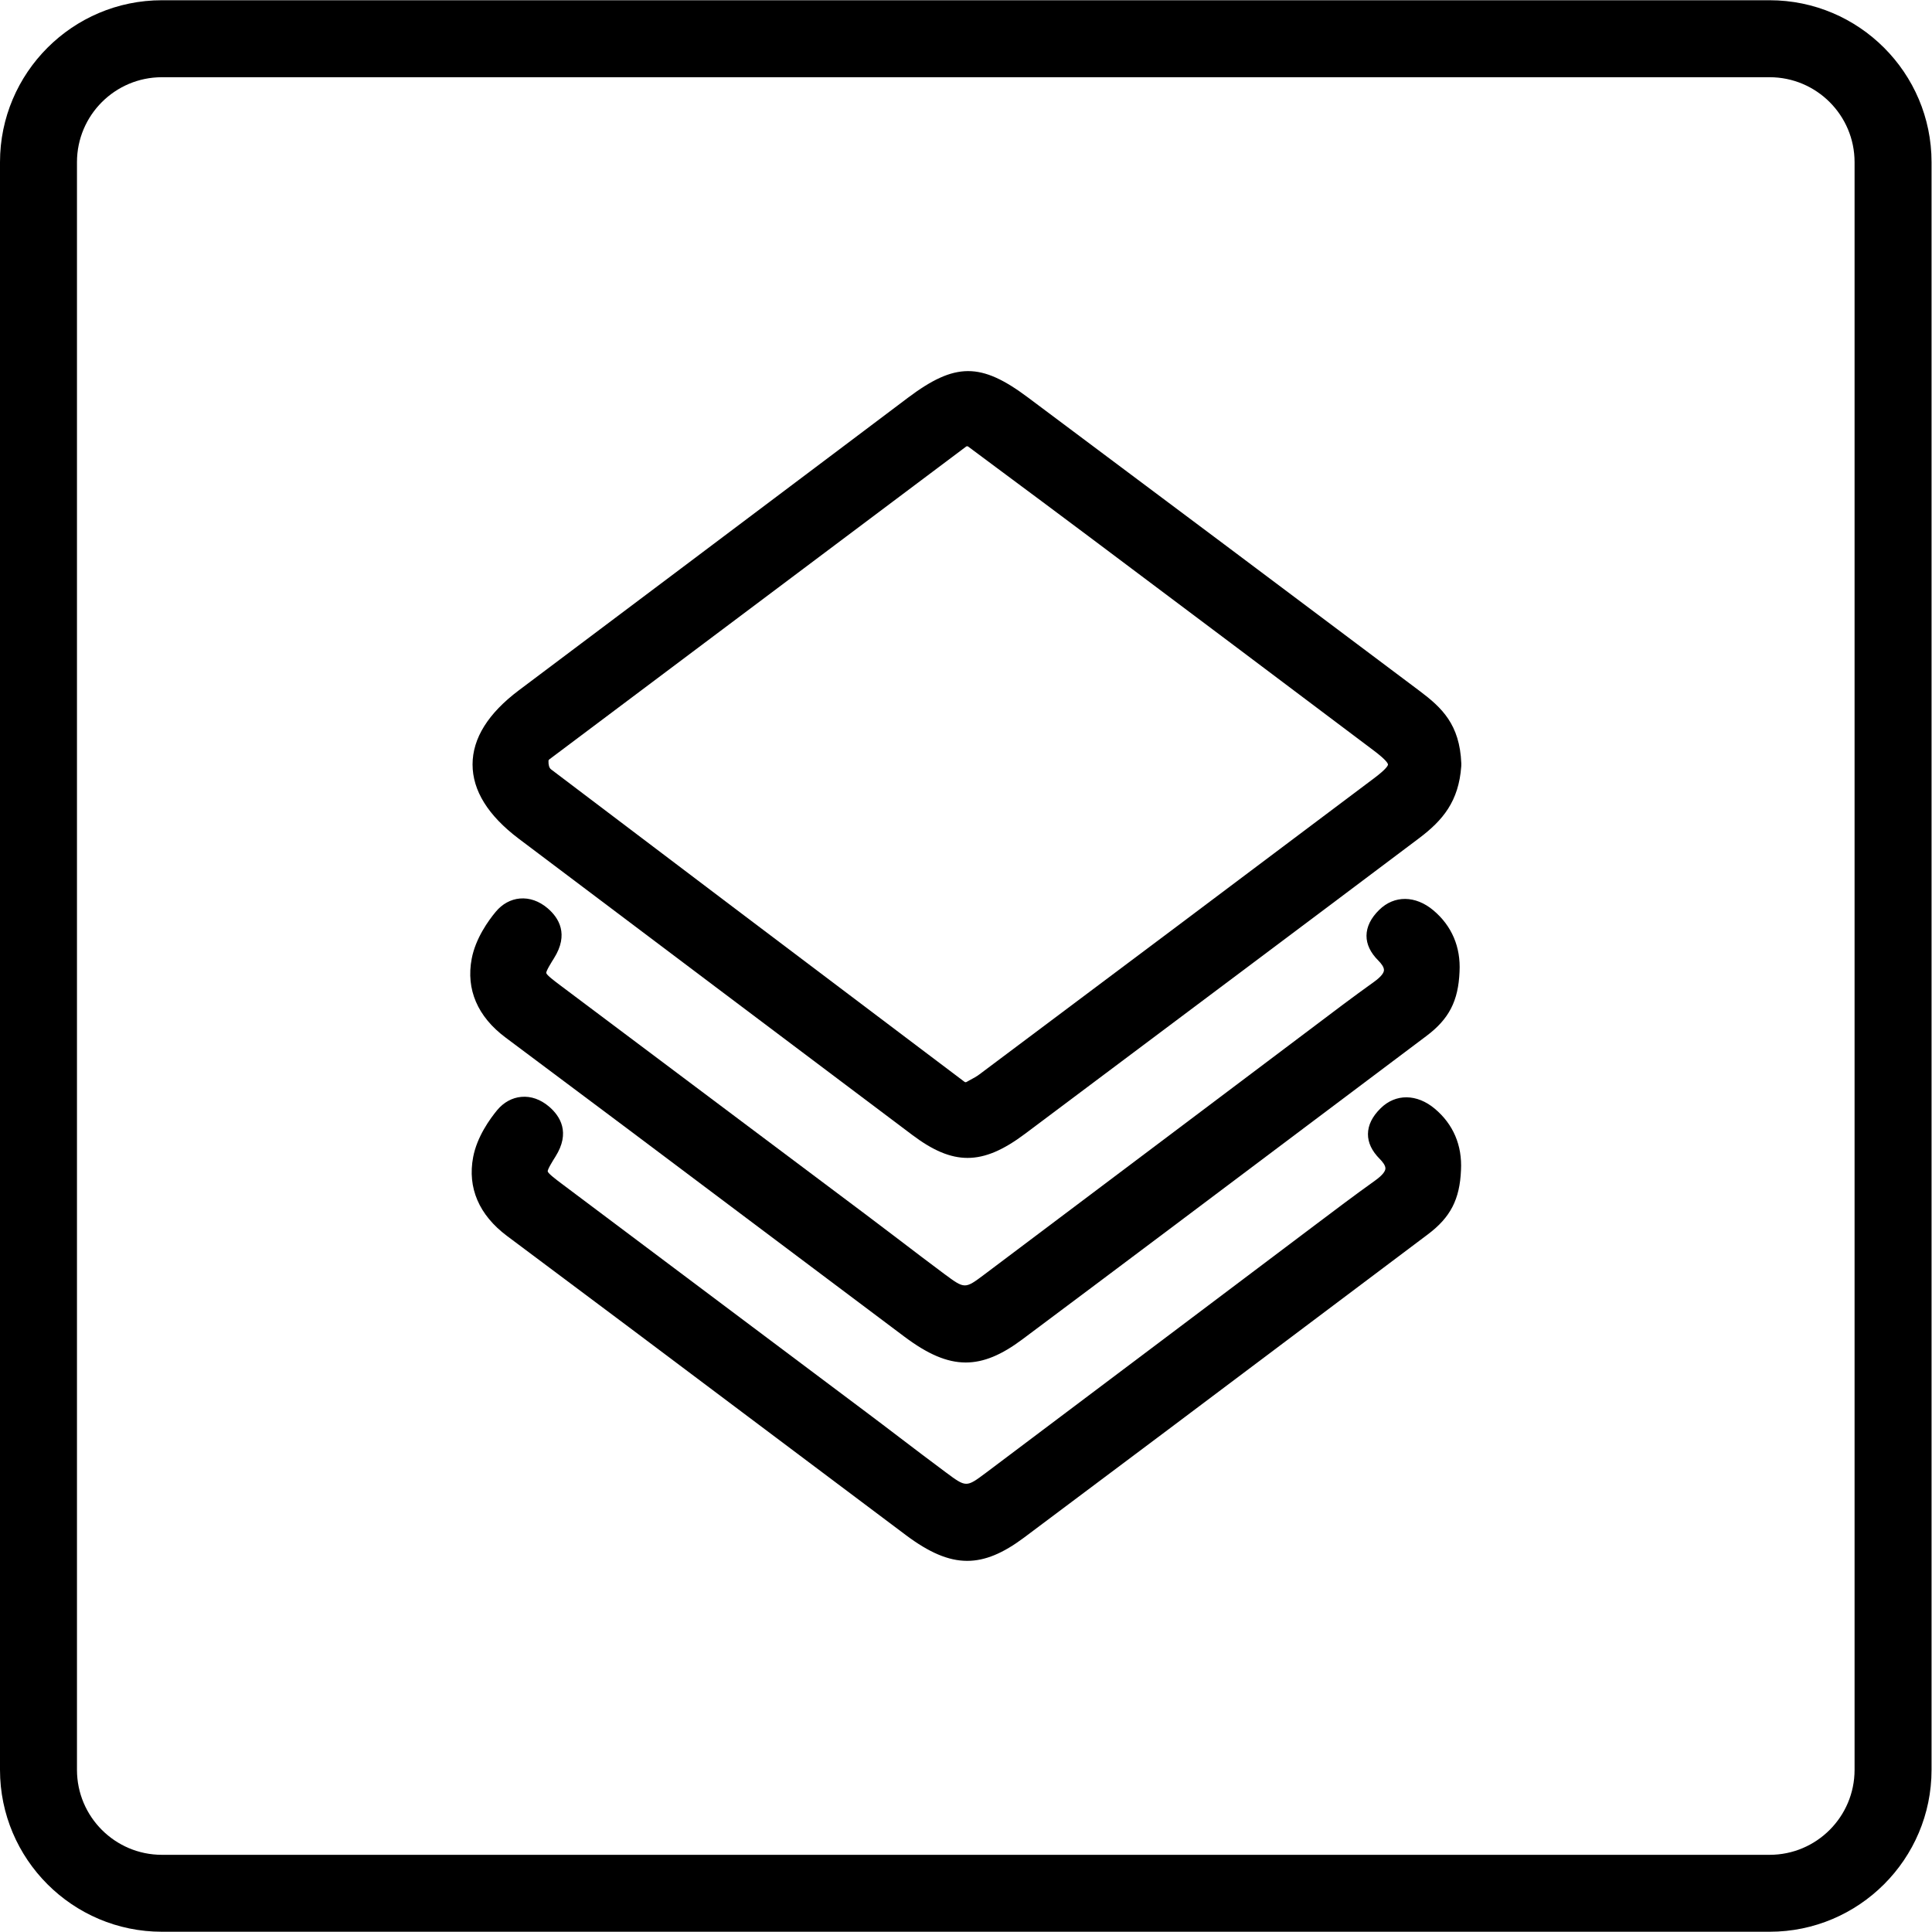
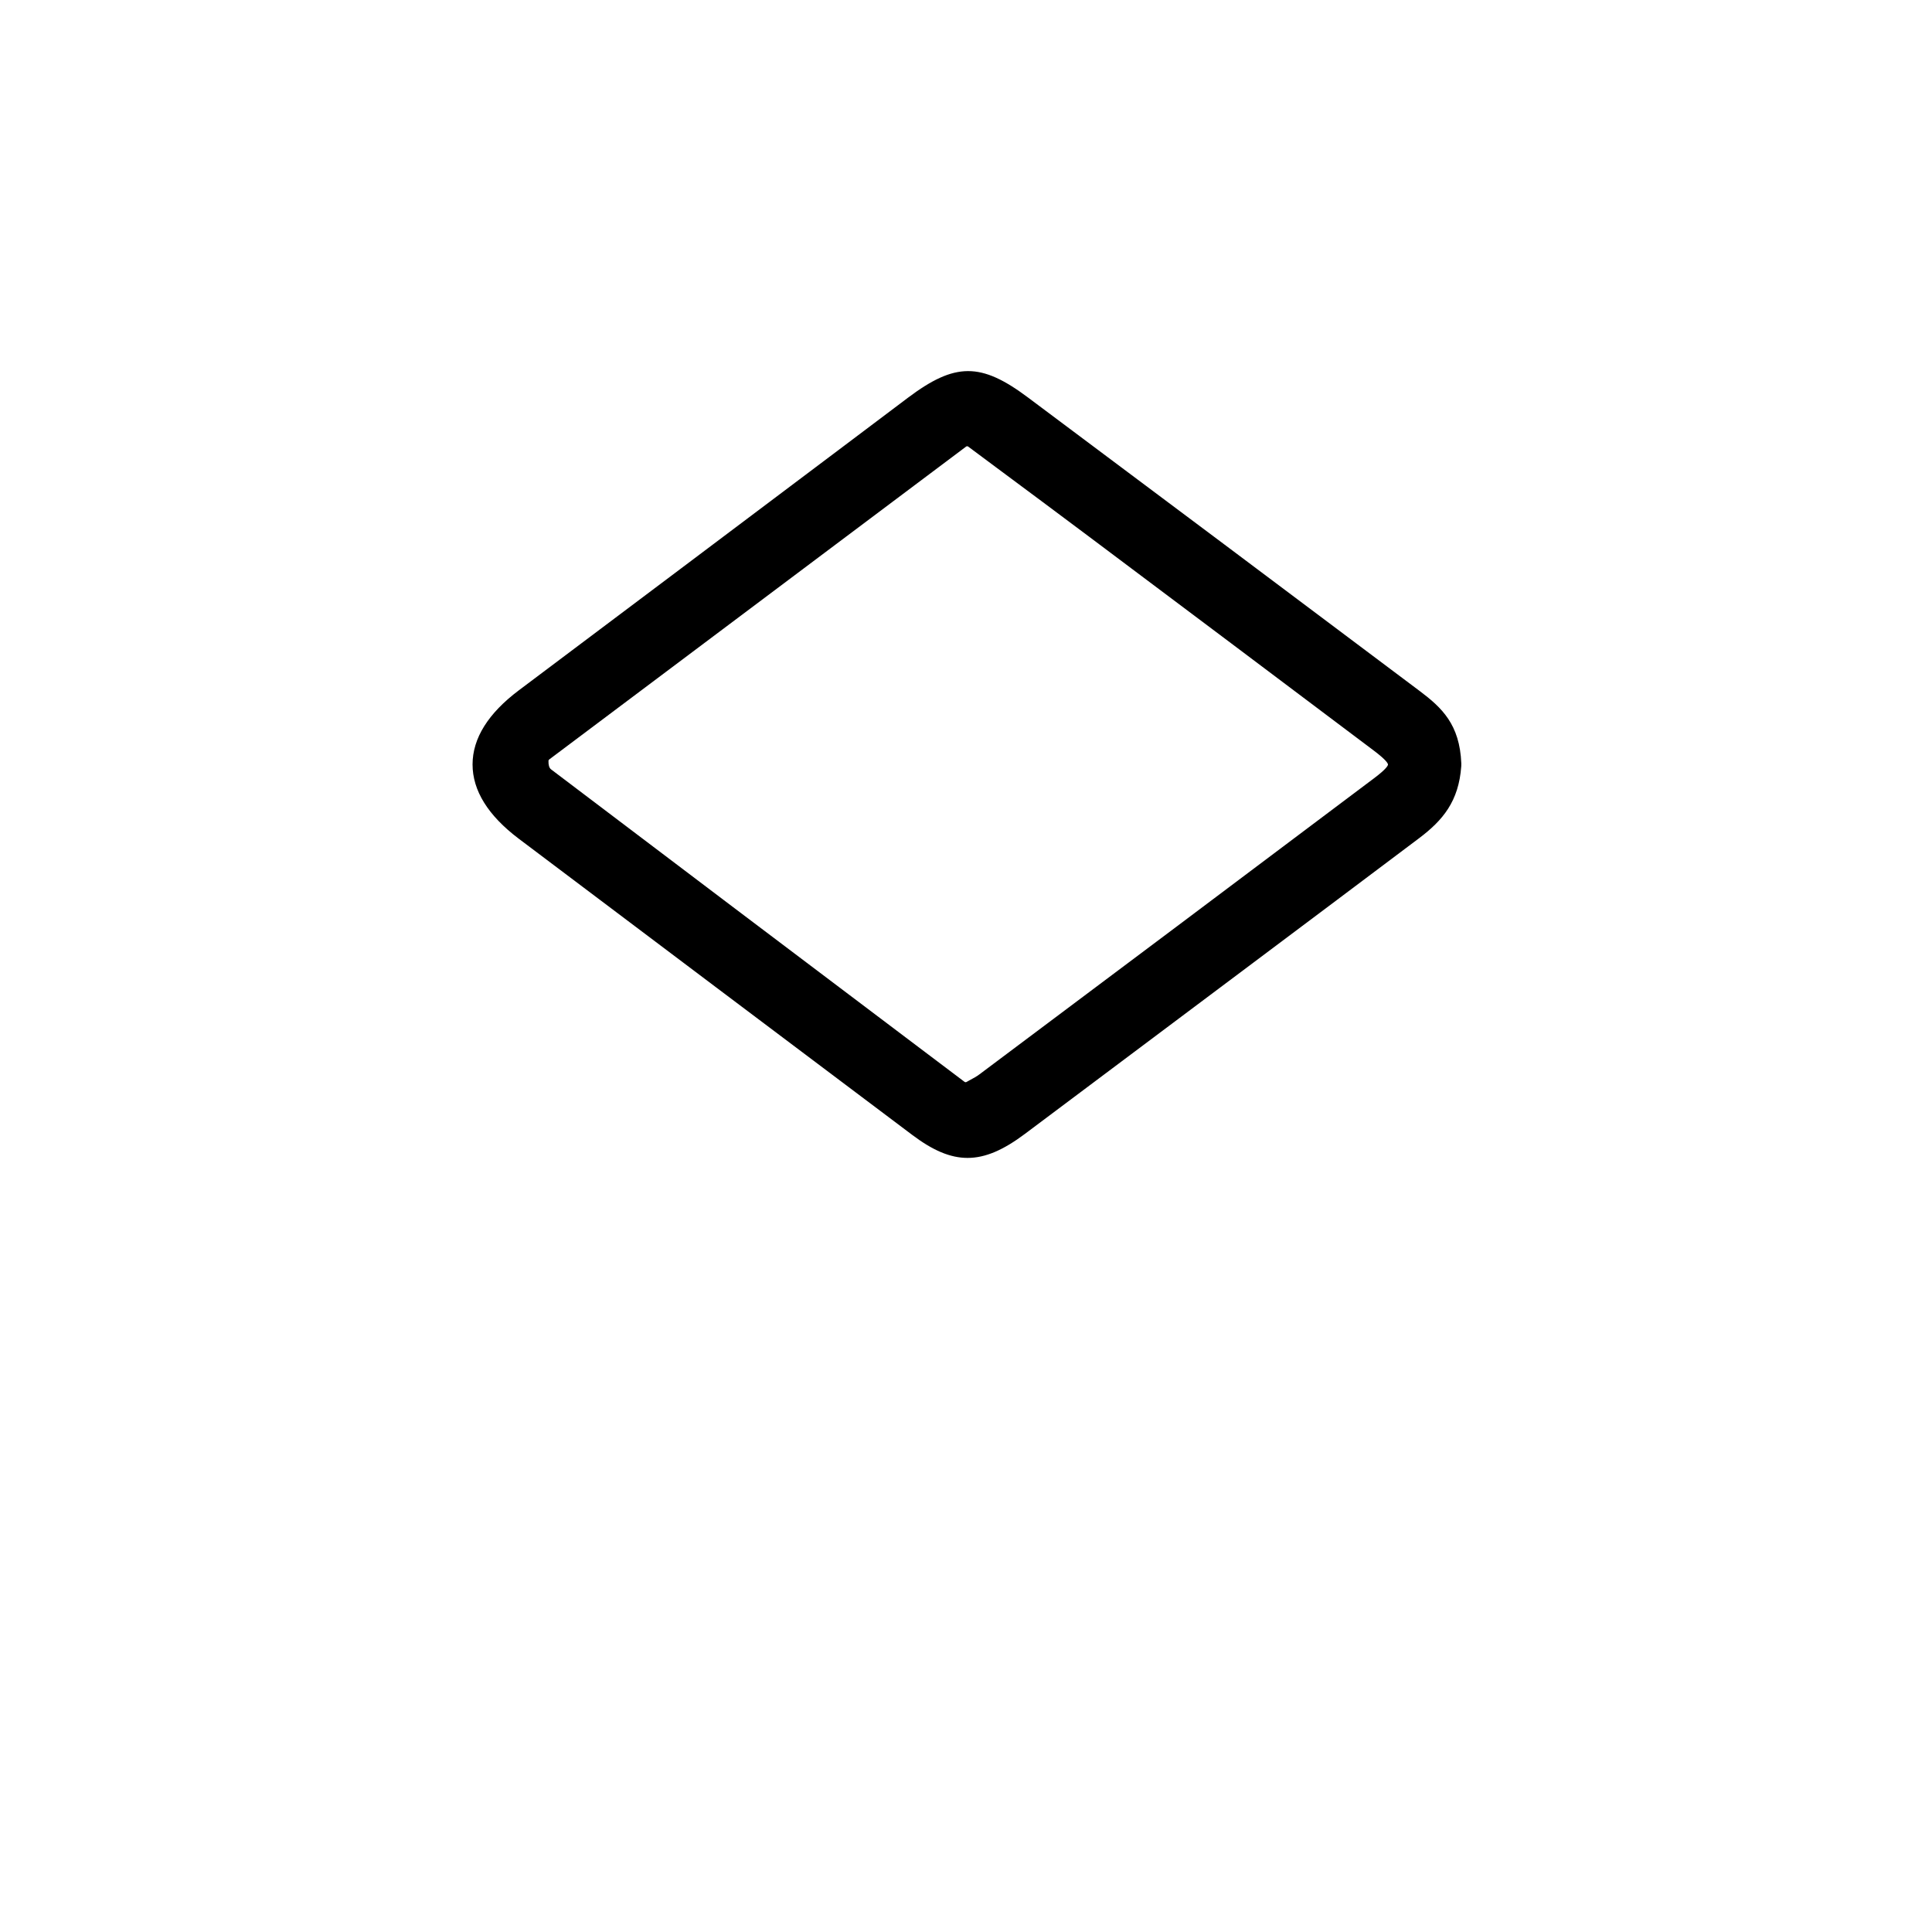
<svg xmlns="http://www.w3.org/2000/svg" width="100%" height="100%" viewBox="0 0 2363 2363" version="1.1" xml:space="preserve" style="fill-rule:evenodd;clip-rule:evenodd;stroke-linejoin:round;stroke-miterlimit:2;">
  <g transform="matrix(4.167,0,0,4.167,0,0)">
-     <path d="M519.418,567L47.524,567C21.316,567 0,545.684 0,519.477L0,47.595C0,21.4 21.316,0.071 47.524,0.071L519.418,0.071C545.613,0.071 566.942,21.4 566.942,47.595L566.942,519.477C566.942,545.684 545.613,567 519.418,567ZM47.524,22.665C33.768,22.665 22.593,33.84 22.593,47.595L22.593,519.477C22.593,533.231 33.768,544.42 47.524,544.42L519.418,544.42C533.173,544.42 544.348,533.231 544.348,519.477L544.348,47.595C544.348,33.84 533.173,22.665 519.418,22.665L47.524,22.665Z" style="fill-rule:nonzero;" />
-     <path d="M421.136,325.427C415.887,321.021 409.641,320.957 405.248,325.287C402.783,327.701 401.544,330.229 401.518,332.86C401.506,335.402 402.668,337.841 404.954,340.14C405.759,340.945 406.717,342.107 406.64,343.04C406.589,343.678 406.027,344.789 403.613,346.514C397.559,350.843 391.531,355.39 385.707,359.783L346.153,389.58C327.225,403.821 308.284,418.074 289.356,432.315C283.609,436.606 283.609,436.619 277.581,432.136C273.047,428.777 268.551,425.354 264.055,421.931C260.786,419.441 257.515,416.95 254.221,414.485L217.374,386.847C199.877,373.718 182.392,360.601 164.907,347.471C163.324,346.284 160.91,344.47 160.769,343.844C160.642,343.282 162.315,340.626 163.03,339.489C167.475,332.439 164.448,327.624 161.152,324.801C158.662,322.694 155.852,321.685 153.004,321.953C150.335,322.183 147.831,323.563 145.954,325.81C143.808,328.403 140.015,333.652 138.878,339.63C137.167,348.634 140.603,356.629 148.815,362.772C172.468,380.41 196.045,398.125 219.635,415.852C235.063,427.449 250.504,439.033 265.958,450.63C272.663,455.636 278.309,458.139 283.877,458.139C289.19,458.139 294.439,455.879 300.493,451.37C328.911,430.118 357.277,408.802 385.643,387.46L419.092,362.312C425.747,357.318 428.467,352.031 428.825,343.461C429.208,336.194 426.551,329.961 421.136,325.427Z" style="fill-rule:nonzero;" />
-     <path d="M420.709,267.19C415.46,262.784 409.228,262.733 404.821,267.062C402.356,269.476 401.117,272.031 401.092,274.636C401.079,277.165 402.241,279.617 404.527,281.903C405.345,282.721 406.29,283.883 406.213,284.815C406.162,285.454 405.6,286.565 403.186,288.276C397.081,292.644 391.015,297.23 385.127,301.687L346.939,330.436C327.616,344.983 308.279,359.543 288.93,374.078C283.195,378.382 283.195,378.382 277.167,373.924C272.697,370.604 268.277,367.232 263.858,363.86C260.512,361.319 257.165,358.777 253.807,356.248L217.599,329.095C199.897,315.825 182.183,302.543 164.494,289.247C162.897,288.047 160.483,286.246 160.343,285.607C160.215,285.071 161.888,282.401 162.603,281.265C167.048,274.202 164.021,269.387 160.726,266.577C158.235,264.47 155.426,263.486 152.59,263.729C149.908,263.959 147.405,265.338 145.54,267.586C143.382,270.166 139.589,275.415 138.452,281.405C136.74,290.409 140.176,298.405 148.388,304.535C172.067,322.198 195.67,339.926 219.272,357.666C234.675,369.25 250.103,380.821 265.532,392.393C272.25,397.412 277.882,399.915 283.451,399.915C288.776,399.915 294.026,397.654 300.067,393.133C328.816,371.651 357.489,350.079 386.174,328.508L418.666,304.088C425.32,299.094 428.04,293.807 428.398,285.224C428.781,277.97 426.125,271.737 420.709,267.19Z" style="fill-rule:nonzero;" />
    <path d="M407.397,224.408C407.397,224.625 407.116,225.583 403.272,228.457C364.727,257.462 326.117,286.403 287.495,315.331C286.716,315.931 285.758,316.455 284.443,317.157L283.689,317.579C283.51,317.681 283.293,317.668 283.127,317.553L268.976,306.876C233.049,279.762 197.352,252.826 161.718,225.8C161.207,225.405 160.939,224.498 160.99,223.297C161.003,223.157 161.08,223.003 161.207,222.914L283.562,131.085C283.74,130.944 283.996,130.944 284.187,131.085L292.195,137.049C301.621,144.048 310.689,150.791 319.731,157.573C347.587,178.468 375.429,199.363 403.234,220.309C407.104,223.221 407.397,224.178 407.397,224.408ZM416.721,202.837C378.418,174.049 340.051,145.325 301.672,116.627C287.891,106.32 280.318,106.358 266.498,116.742L247.724,130.88C215.922,154.802 184.133,178.723 152.305,202.607C143.289,209.376 138.716,216.694 138.703,224.37C138.703,232.046 143.25,239.364 152.242,246.159C190.761,275.189 229.307,304.207 267.865,333.199C273.778,337.631 278.862,339.866 283.996,339.866C289.258,339.866 294.558,337.516 300.829,332.816L367.996,282.469C384.191,270.323 400.411,258.164 416.593,245.98C423.452,240.795 428.177,235.226 428.905,224.881C428.931,224.613 428.931,224.344 428.918,224.089C428.471,212.582 423.132,207.664 416.721,202.837Z" style="fill-rule:nonzero;" />
  </g>
</svg>